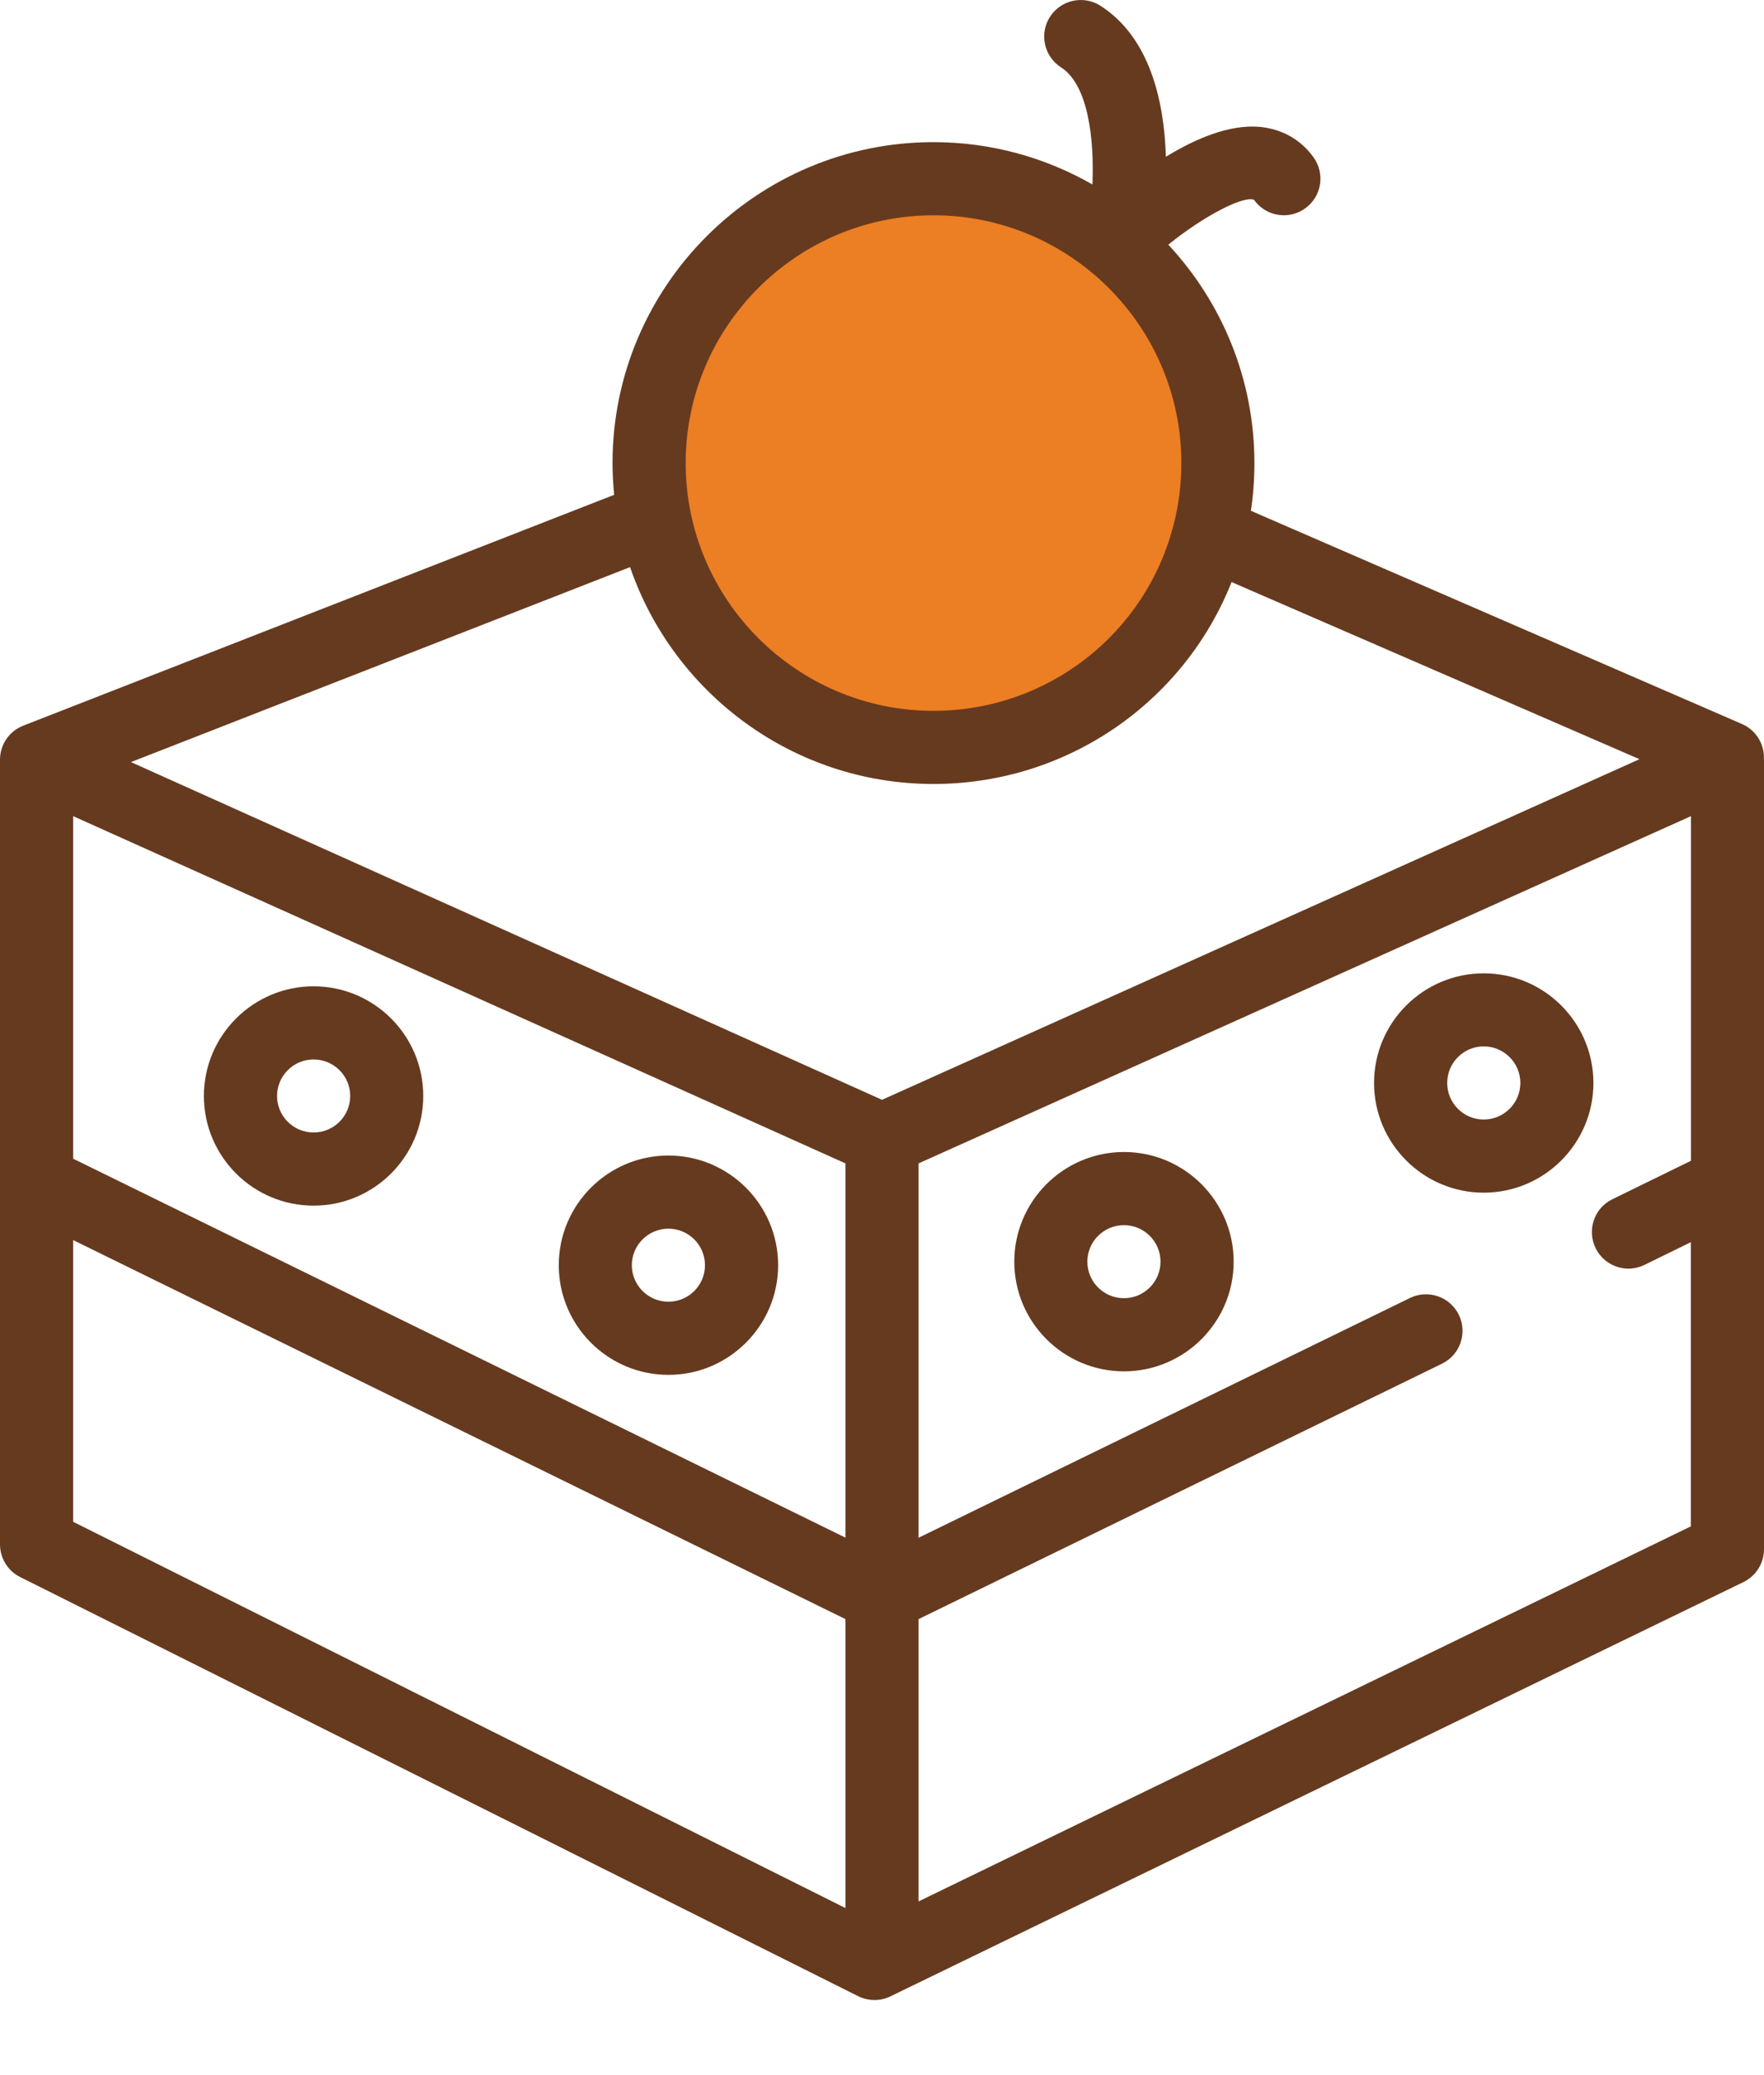
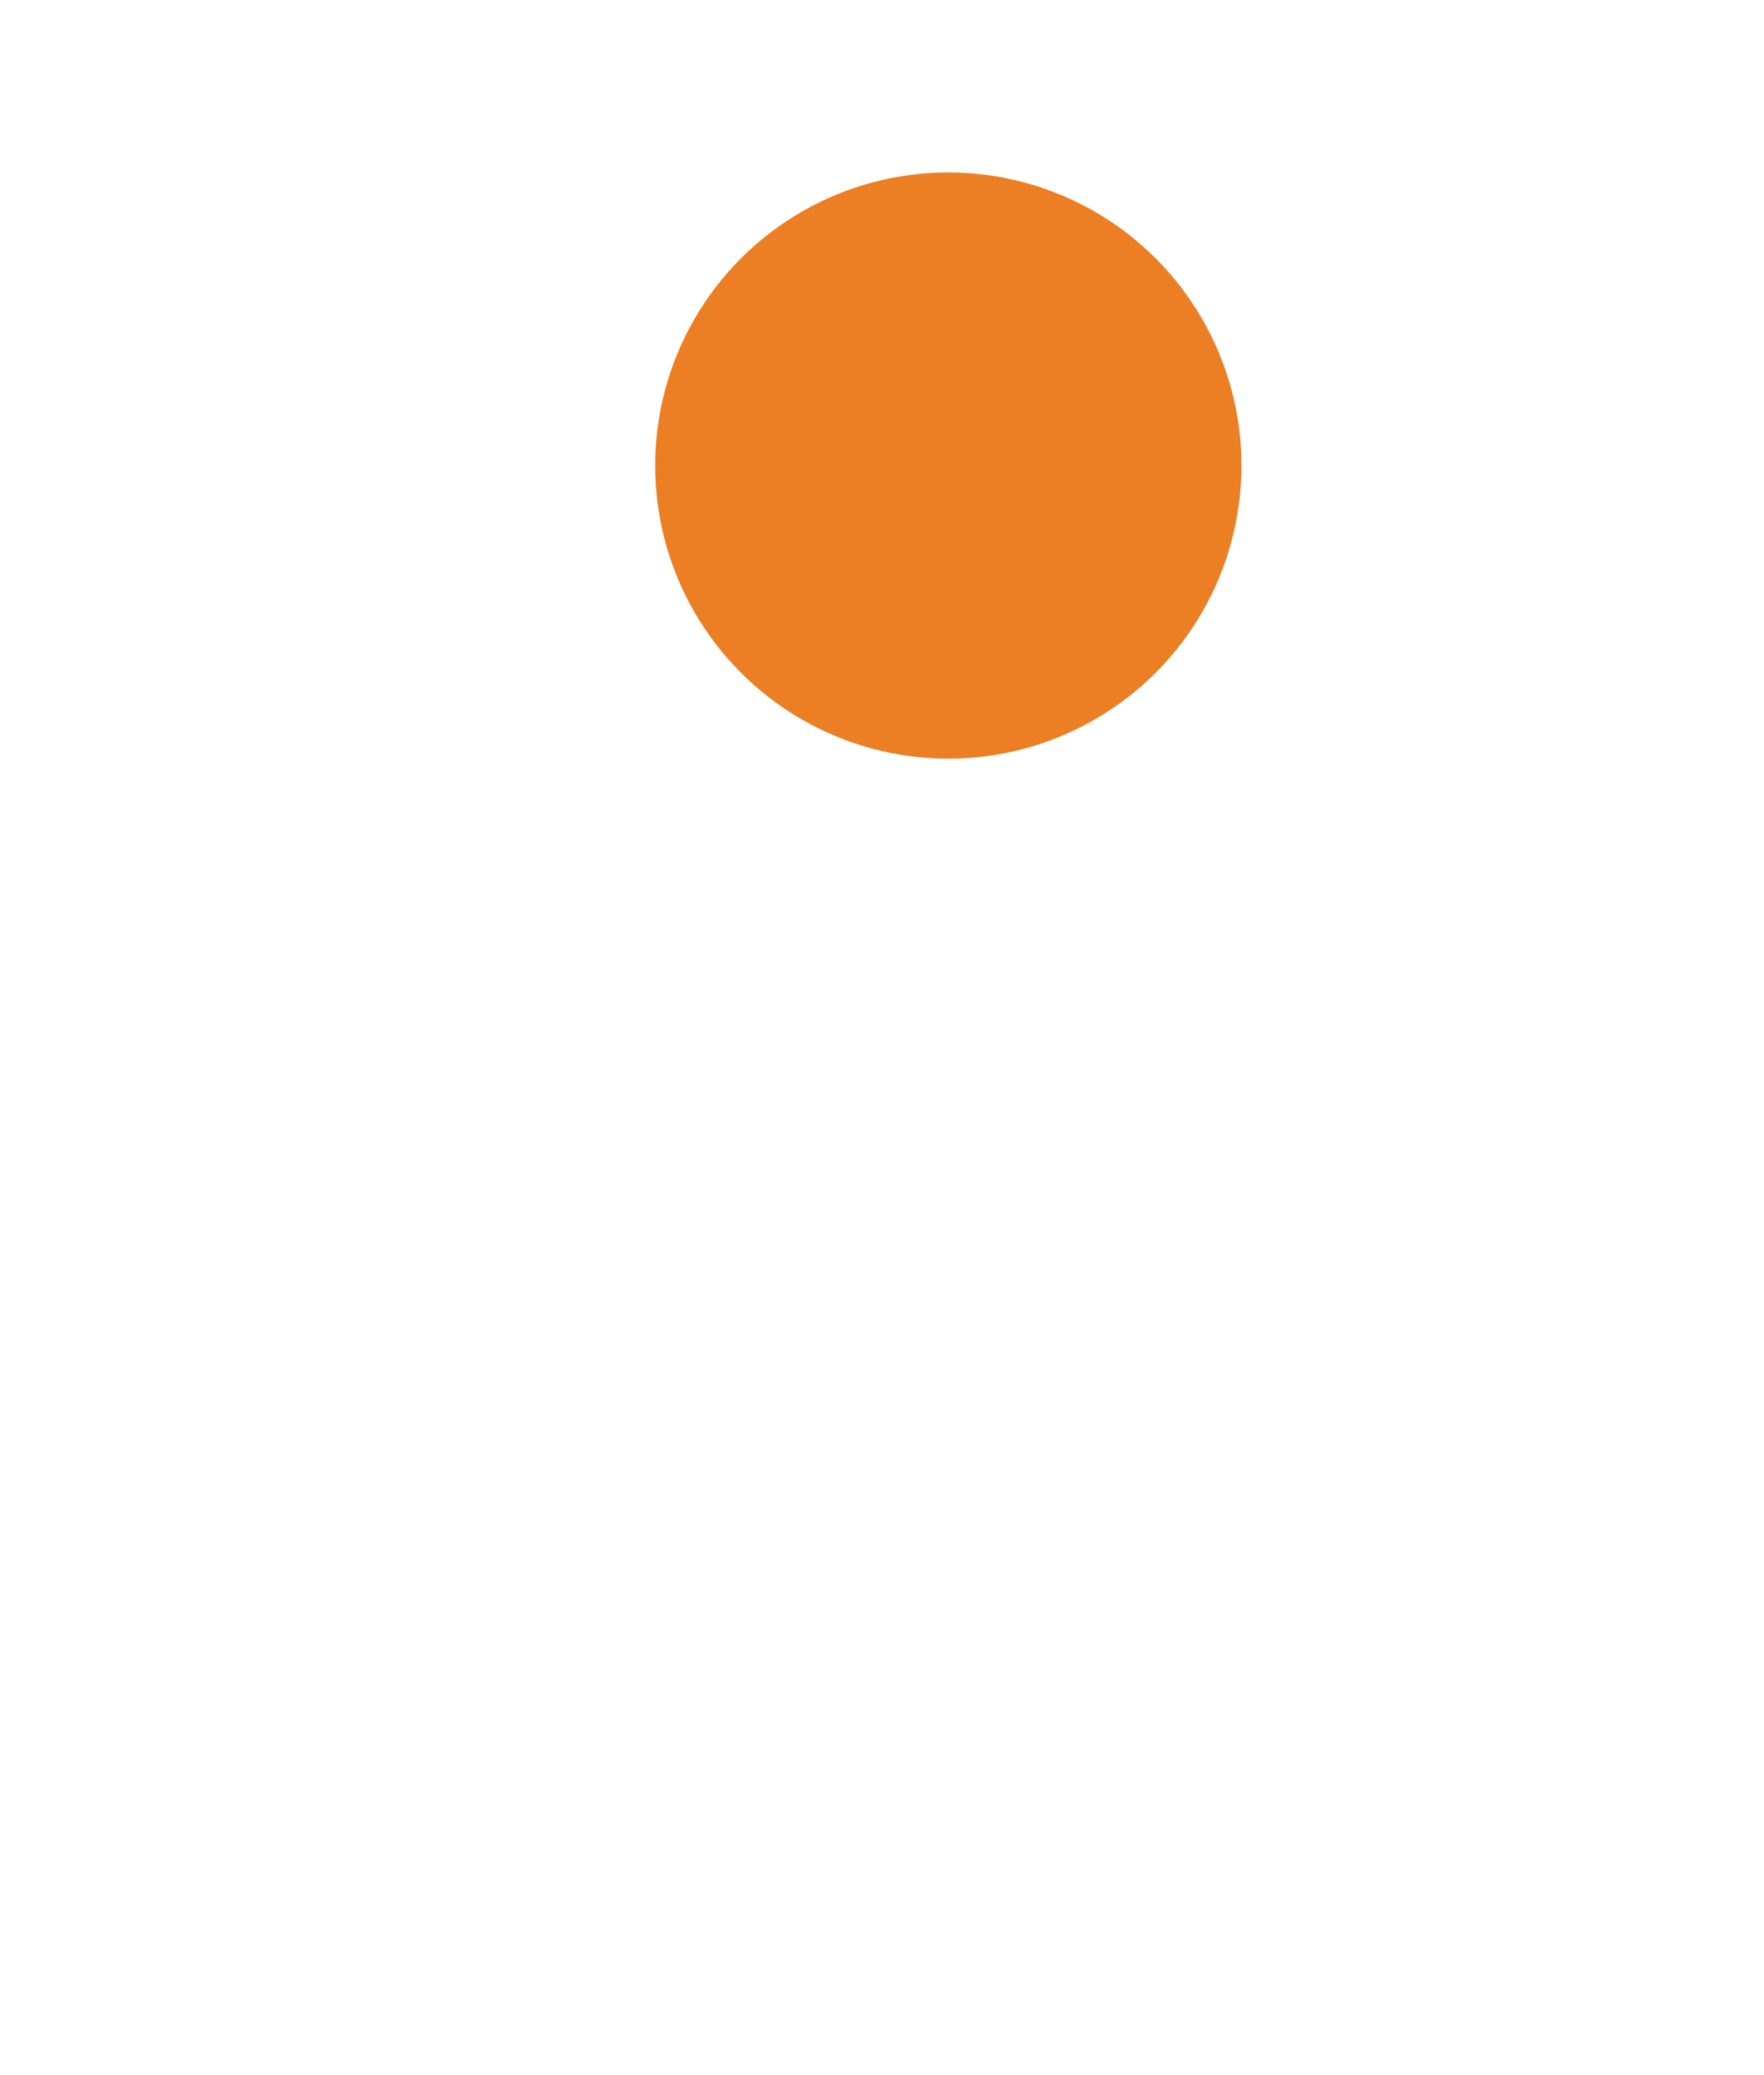
<svg xmlns="http://www.w3.org/2000/svg" width="17" height="20" viewBox="0 0 17 20" fill="none">
  <circle cx="9.139" cy="4.487" r="2.825" fill="#EC7E23" />
-   <path d="M16.999 7.314C17.005 7.174 16.925 7.038 16.788 6.978L12.055 4.923C12.078 4.771 12.089 4.617 12.089 4.463C12.089 3.651 11.774 2.911 11.259 2.358C11.614 2.072 11.983 1.887 12.084 1.925C12.084 1.925 12.085 1.926 12.088 1.93C12.203 2.087 12.423 2.122 12.58 2.007C12.738 1.893 12.772 1.673 12.658 1.515C12.534 1.344 12.355 1.244 12.142 1.223C11.848 1.196 11.518 1.338 11.236 1.511C11.22 0.993 11.09 0.367 10.606 0.056C10.442 -0.049 10.224 -0.002 10.119 0.162C10.014 0.325 10.061 0.543 10.225 0.649C10.49 0.819 10.546 1.347 10.528 1.778C10.076 1.519 9.553 1.37 8.996 1.37C7.291 1.37 5.903 2.758 5.903 4.463C5.903 4.566 5.909 4.669 5.919 4.769L0.224 6.994C0.222 6.994 0.221 6.996 0.22 6.996C0.199 7.004 0.18 7.014 0.161 7.026C0.061 7.091 0 7.202 0 7.322V14.884C0 15.018 0.075 15.14 0.195 15.2L8.27 19.239C8.32 19.264 8.374 19.276 8.428 19.276C8.48 19.276 8.533 19.265 8.581 19.241L16.802 15.248C16.923 15.189 17 15.066 17 14.931V7.322C17 7.319 17 7.317 16.999 7.314ZM8.996 2.075C10.313 2.075 11.385 3.146 11.385 4.463C11.385 4.661 11.361 4.857 11.313 5.047C11.046 6.109 10.094 6.851 8.996 6.851C7.68 6.851 6.608 5.78 6.608 4.463C6.608 3.146 7.68 2.075 8.996 2.075ZM8.148 18.39L0.705 14.667V11.952L8.148 15.605V18.39ZM8.148 14.82L0.716 11.173C0.712 11.171 0.708 11.17 0.705 11.168V7.866L8.148 11.213V14.82ZM8.5 10.6L1.262 7.345L6.072 5.466C6.489 6.68 7.642 7.556 8.996 7.556C10.278 7.556 11.407 6.774 11.869 5.61L15.8 7.317L8.5 10.6ZM16.295 11.188L15.539 11.558C15.364 11.643 15.292 11.854 15.377 12.029C15.438 12.154 15.563 12.227 15.694 12.227C15.746 12.227 15.798 12.215 15.848 12.191L16.295 11.972V14.711L8.852 18.326V15.605L13.897 13.143C14.072 13.058 14.144 12.847 14.059 12.672C13.973 12.497 13.763 12.425 13.588 12.51L8.852 14.821V11.213L16.296 7.866V11.188H16.295Z" fill="#663A1F" />
-   <path d="M14.299 9.381C13.716 9.381 13.242 9.855 13.242 10.438C13.242 11.02 13.716 11.495 14.299 11.495C14.882 11.495 15.356 11.02 15.356 10.438C15.356 9.855 14.882 9.381 14.299 9.381ZM14.299 10.79C14.105 10.79 13.947 10.632 13.947 10.438C13.947 10.243 14.105 10.085 14.299 10.085C14.493 10.085 14.652 10.243 14.652 10.438C14.652 10.632 14.493 10.79 14.299 10.79Z" fill="#663A1F" />
-   <path d="M10.832 11.103C10.249 11.103 9.775 11.577 9.775 12.16C9.775 12.743 10.249 13.217 10.832 13.217C11.414 13.217 11.889 12.743 11.889 12.16C11.889 11.577 11.414 11.103 10.832 11.103ZM10.832 12.512C10.637 12.512 10.479 12.354 10.479 12.16C10.479 11.966 10.637 11.808 10.832 11.808C11.026 11.808 11.184 11.966 11.184 12.16C11.184 12.354 11.026 12.512 10.832 12.512Z" fill="#663A1F" />
-   <path d="M6.442 11.137C5.859 11.137 5.385 11.611 5.385 12.194C5.385 12.777 5.859 13.251 6.442 13.251C7.024 13.251 7.499 12.777 7.499 12.194C7.499 11.611 7.024 11.137 6.442 11.137ZM6.442 12.546C6.247 12.546 6.089 12.388 6.089 12.194C6.089 12 6.247 11.842 6.442 11.842C6.636 11.842 6.794 12 6.794 12.194C6.794 12.388 6.636 12.546 6.442 12.546Z" fill="#663A1F" />
-   <path d="M3.022 9.506C2.44 9.506 1.965 9.98 1.965 10.563C1.965 11.146 2.439 11.62 3.022 11.62C3.605 11.62 4.079 11.146 4.079 10.563C4.079 9.98 3.605 9.506 3.022 9.506ZM3.022 10.915C2.828 10.915 2.67 10.757 2.67 10.563C2.67 10.369 2.828 10.211 3.022 10.211C3.217 10.211 3.375 10.369 3.375 10.563C3.375 10.757 3.217 10.915 3.022 10.915Z" fill="#663A1F" />
</svg>